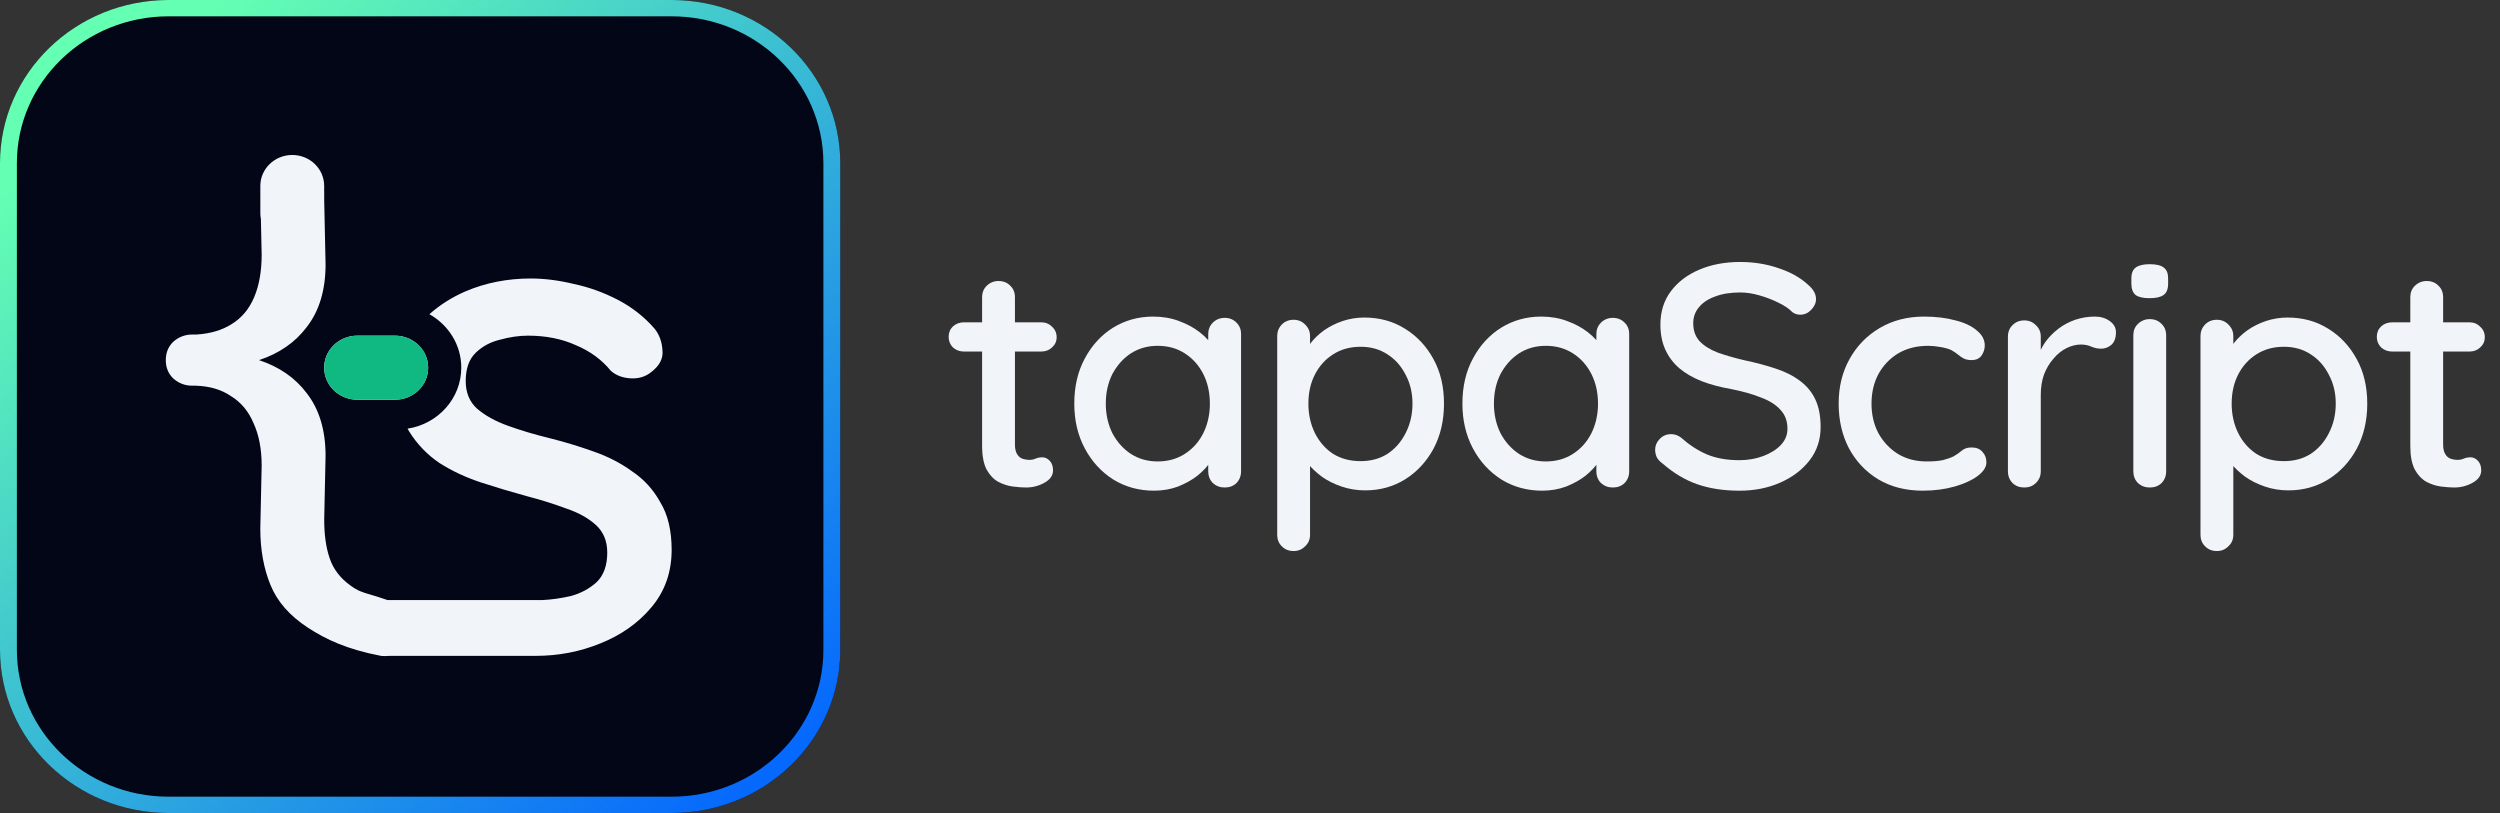
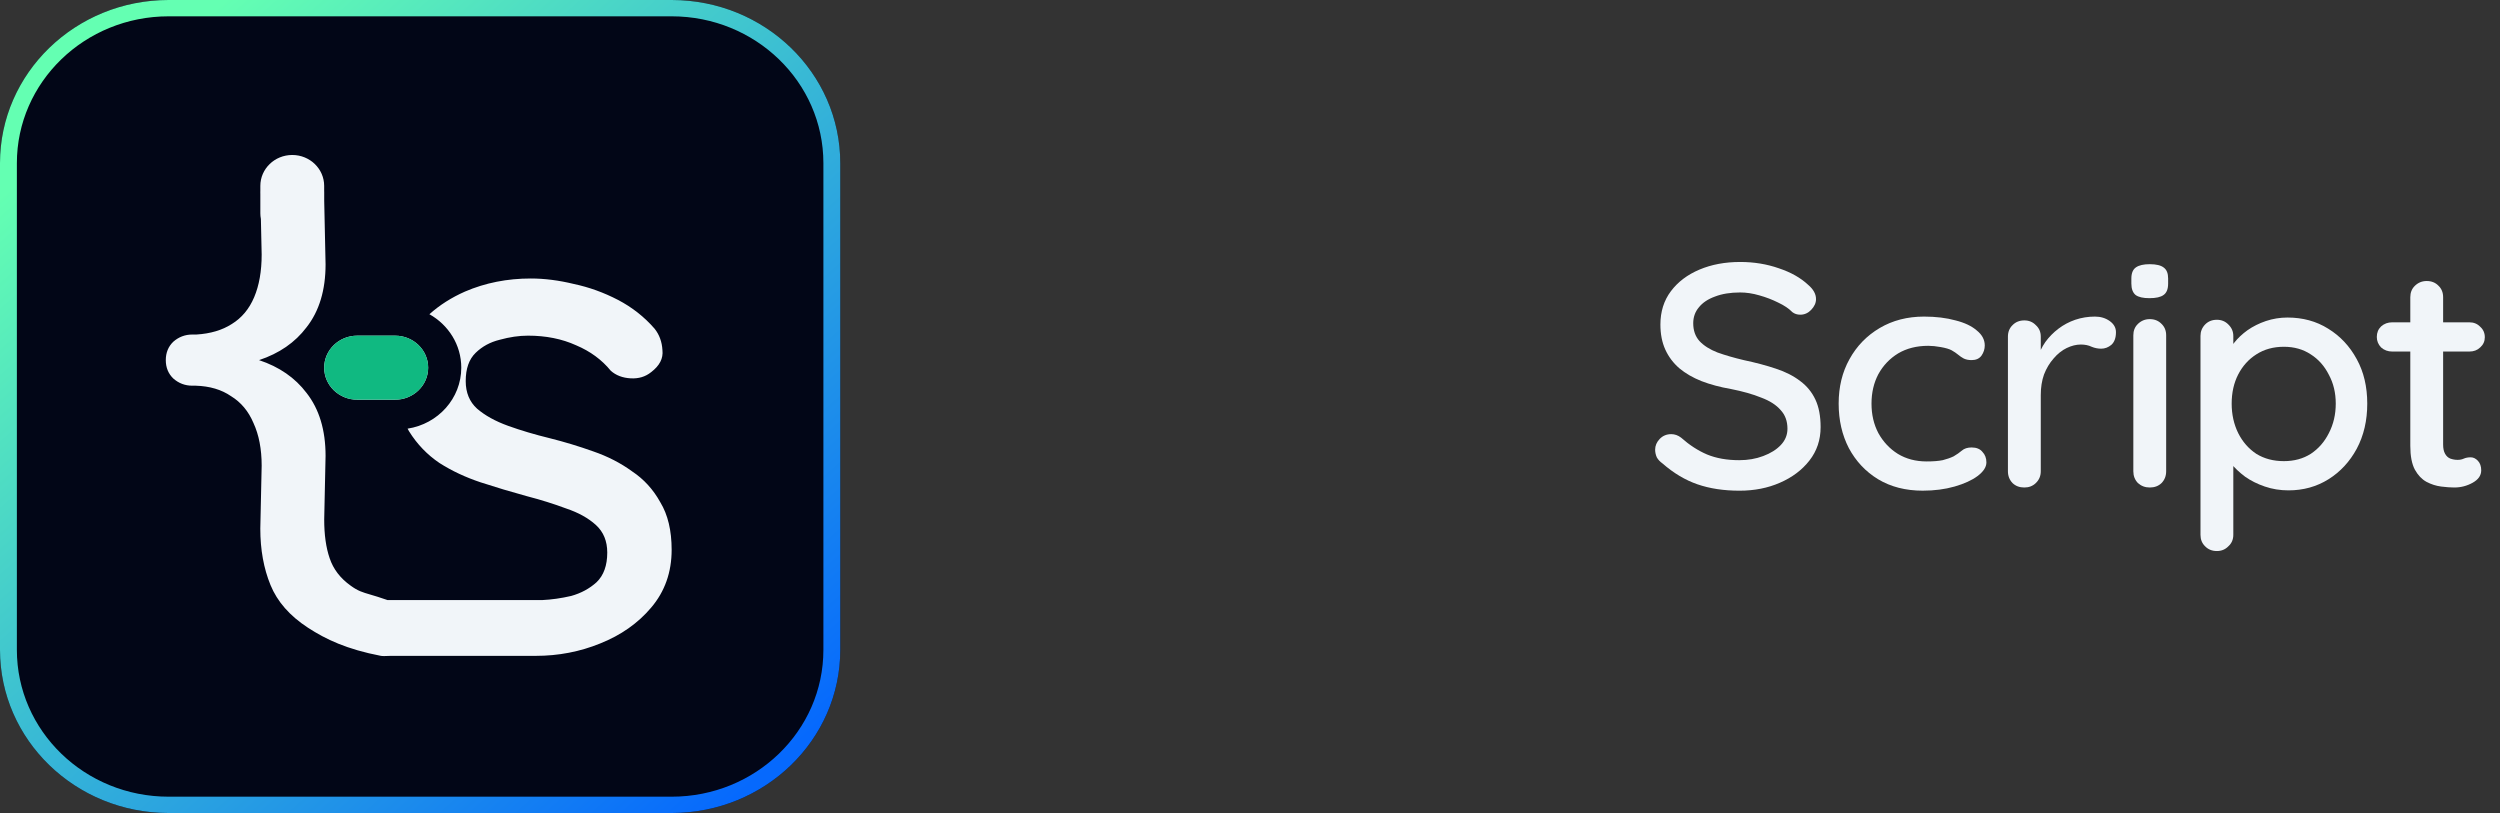
<svg xmlns="http://www.w3.org/2000/svg" width="123" height="40" viewBox="0 0 123 40" fill="none">
  <rect x="0" y="0" width="123" height="40" fill="#333333" stroke="none" />
  <path d="M0 8.027C0 3.594 3.714 0 8.296 0H33.045C37.627 0 41.341 3.594 41.341 8.027V31.973C41.341 36.406 37.627 40 33.045 40H8.296C3.714 40 0 36.406 0 31.973V8.027Z" fill="#020617" />
  <path fill-rule="evenodd" clip-rule="evenodd" d="M33.045 0.803H8.296C4.172 0.803 0.83 4.037 0.83 8.027V31.973C0.83 35.963 4.172 39.197 8.296 39.197H33.045C37.169 39.197 40.511 35.963 40.511 31.973V8.027C40.511 4.037 37.169 0.803 33.045 0.803ZM8.296 0C3.714 0 0 3.594 0 8.027V31.973C0 36.406 3.714 40 8.296 40H33.045C37.627 40 41.341 36.406 41.341 31.973V8.027C41.341 3.594 37.627 0 33.045 0H8.296Z" fill="url(#paint0_linear_49_4955)" />
  <path fill-rule="evenodd" clip-rule="evenodd" d="M12.809 9.426V9.145C12.809 8.306 13.512 7.625 14.379 7.625C15.246 7.625 15.949 8.306 15.949 9.145V9.426H15.951V9.878L16.018 13.007C16.018 14.276 15.706 15.309 15.081 16.104C14.518 16.85 13.739 17.387 12.745 17.718C13.739 18.048 14.518 18.586 15.081 19.331C15.706 20.127 16.018 21.159 16.018 22.428L15.951 25.558C15.951 26.31 16.04 26.945 16.218 27.461C16.397 27.999 16.742 28.451 17.255 28.816C17.613 29.075 17.817 29.135 18.226 29.255C18.429 29.315 18.683 29.39 19.031 29.512C19.043 29.515 19.054 29.52 19.065 29.524H19.756H20.627H21.497H23.818H26.673C27.137 29.502 27.613 29.434 28.101 29.321C28.588 29.185 29.006 28.959 29.354 28.643C29.703 28.304 29.877 27.819 29.877 27.186C29.877 26.622 29.691 26.17 29.32 25.831C28.948 25.492 28.461 25.221 27.857 25.018C27.253 24.792 26.604 24.589 25.907 24.408C25.164 24.205 24.41 23.979 23.644 23.73C22.901 23.482 22.228 23.166 21.625 22.782C21.021 22.375 20.522 21.856 20.127 21.223C20.102 21.18 20.077 21.136 20.053 21.09C21.55 20.859 22.695 19.604 22.695 18.09C22.695 16.966 22.064 15.985 21.127 15.46C21.629 15.01 22.213 14.638 22.878 14.345C23.876 13.916 24.955 13.702 26.116 13.702C26.789 13.702 27.497 13.792 28.24 13.973C28.983 14.131 29.703 14.391 30.399 14.752C31.095 15.114 31.699 15.588 32.209 16.175C32.441 16.469 32.569 16.819 32.592 17.225C32.639 17.632 32.453 17.993 32.035 18.31C31.757 18.535 31.42 18.637 31.026 18.614C30.631 18.592 30.306 18.468 30.051 18.242C29.61 17.7 29.041 17.282 28.344 16.988C27.648 16.672 26.859 16.514 25.977 16.514C25.536 16.514 25.072 16.582 24.584 16.717C24.12 16.83 23.725 17.045 23.4 17.361C23.075 17.677 22.913 18.14 22.913 18.75C22.913 19.315 23.099 19.767 23.47 20.105C23.864 20.444 24.375 20.726 25.002 20.952C25.629 21.178 26.314 21.381 27.056 21.562C27.776 21.743 28.484 21.957 29.18 22.206C29.9 22.454 30.538 22.782 31.095 23.188C31.675 23.572 32.14 24.081 32.488 24.713C32.859 25.323 33.045 26.102 33.045 27.051C33.045 28.157 32.709 29.106 32.035 29.897C31.385 30.665 30.55 31.252 29.528 31.659C28.53 32.065 27.474 32.268 26.36 32.268H22.512H19.429H19.229C19.212 32.268 19.18 32.27 19.139 32.271H19.139C19.013 32.276 18.808 32.285 18.741 32.268C17.068 31.946 16.04 31.462 15.148 30.881C14.256 30.3 13.643 29.601 13.309 28.784C12.974 27.967 12.807 27.042 12.807 26.009L12.874 22.912C12.874 22.095 12.74 21.396 12.472 20.815C12.227 20.234 11.859 19.793 11.368 19.492C10.9 19.169 10.32 18.997 9.629 18.976H9.462C9.105 18.976 8.793 18.858 8.525 18.621C8.28 18.384 8.157 18.083 8.157 17.718C8.157 17.352 8.28 17.051 8.525 16.814C8.793 16.578 9.105 16.459 9.462 16.459H9.663C10.354 16.416 10.934 16.244 11.402 15.943C11.893 15.642 12.261 15.201 12.506 14.62C12.751 14.04 12.874 13.341 12.874 12.523L12.836 10.774C12.819 10.684 12.809 10.59 12.809 10.495V9.546L12.807 9.426H12.809ZM15.949 18.09C15.949 17.22 16.678 16.515 17.578 16.515H19.438C20.337 16.515 21.066 17.22 21.066 18.09C21.066 18.96 20.337 19.666 19.438 19.666H17.578C16.678 19.666 15.949 18.96 15.949 18.09Z" fill="#F1F5F9" />
  <path d="M19.438 16.515H17.578C16.678 16.515 15.95 17.22 15.95 18.09C15.95 18.96 16.678 19.665 17.578 19.665H19.438C20.338 19.665 21.067 18.96 21.067 18.09C21.067 17.22 20.338 16.515 19.438 16.515Z" fill="#10B981" />
  <path d="M117.698 15.858H121.494C121.71 15.858 121.887 15.931 122.027 16.077C122.178 16.212 122.253 16.384 122.253 16.593C122.253 16.791 122.178 16.957 122.027 17.093C121.887 17.228 121.71 17.296 121.494 17.296H117.698C117.483 17.296 117.3 17.228 117.149 17.093C117.009 16.947 116.939 16.775 116.939 16.577C116.939 16.369 117.009 16.197 117.149 16.061C117.3 15.926 117.483 15.858 117.698 15.858ZM119.394 13.826C119.631 13.826 119.825 13.904 119.976 14.061C120.127 14.206 120.202 14.394 120.202 14.623V21.875C120.202 22.063 120.234 22.214 120.299 22.328C120.364 22.443 120.45 22.521 120.557 22.563C120.676 22.605 120.794 22.625 120.913 22.625C121.031 22.625 121.133 22.605 121.22 22.563C121.317 22.521 121.43 22.5 121.559 22.5C121.688 22.5 121.807 22.558 121.914 22.672C122.022 22.787 122.076 22.943 122.076 23.141C122.076 23.391 121.936 23.594 121.656 23.75C121.376 23.907 121.074 23.985 120.751 23.985C120.568 23.985 120.353 23.969 120.105 23.938C119.857 23.907 119.615 23.829 119.378 23.704C119.152 23.579 118.964 23.381 118.813 23.11C118.662 22.828 118.587 22.438 118.587 21.938V14.623C118.587 14.394 118.662 14.206 118.813 14.061C118.974 13.904 119.168 13.826 119.394 13.826Z" fill="#F1F5F9" />
  <path d="M112.544 15.623C113.298 15.623 113.966 15.806 114.547 16.171C115.139 16.535 115.608 17.035 115.952 17.671C116.297 18.296 116.469 19.026 116.469 19.859C116.469 20.692 116.297 21.432 115.952 22.078C115.608 22.714 115.145 23.214 114.563 23.579C113.982 23.943 113.325 24.126 112.593 24.126C112.183 24.126 111.796 24.063 111.43 23.938C111.064 23.813 110.741 23.652 110.46 23.454C110.181 23.245 109.949 23.026 109.766 22.797C109.594 22.568 109.486 22.354 109.443 22.156L109.879 21.953V26.314C109.879 26.543 109.798 26.73 109.637 26.876C109.486 27.033 109.297 27.111 109.071 27.111C108.835 27.111 108.641 27.033 108.49 26.876C108.339 26.73 108.264 26.543 108.264 26.314V16.53C108.264 16.311 108.339 16.124 108.49 15.967C108.641 15.811 108.835 15.733 109.071 15.733C109.297 15.733 109.486 15.811 109.637 15.967C109.798 16.124 109.879 16.311 109.879 16.53V17.608L109.621 17.468C109.653 17.27 109.755 17.067 109.927 16.858C110.1 16.639 110.315 16.436 110.574 16.249C110.843 16.061 111.144 15.91 111.478 15.796C111.823 15.681 112.178 15.623 112.544 15.623ZM112.366 17.061C111.85 17.061 111.397 17.186 111.01 17.436C110.633 17.676 110.337 18.004 110.121 18.421C109.906 18.838 109.798 19.317 109.798 19.859C109.798 20.39 109.906 20.875 110.121 21.312C110.337 21.74 110.633 22.078 111.01 22.328C111.397 22.568 111.85 22.688 112.366 22.688C112.873 22.688 113.314 22.568 113.691 22.328C114.068 22.078 114.364 21.74 114.579 21.312C114.806 20.875 114.919 20.39 114.919 19.859C114.919 19.328 114.806 18.854 114.579 18.437C114.364 18.01 114.068 17.676 113.691 17.436C113.314 17.186 112.873 17.061 112.366 17.061Z" fill="#F1F5F9" />
  <path d="M106.575 23.188C106.575 23.417 106.5 23.61 106.349 23.766C106.198 23.912 106.004 23.985 105.768 23.985C105.541 23.985 105.348 23.912 105.186 23.766C105.035 23.61 104.96 23.417 104.96 23.188V16.498C104.96 16.269 105.035 16.082 105.186 15.936C105.348 15.78 105.541 15.701 105.768 15.701C106.004 15.701 106.198 15.78 106.349 15.936C106.5 16.082 106.575 16.269 106.575 16.498V23.188ZM105.751 14.67C105.439 14.67 105.213 14.618 105.073 14.514C104.933 14.399 104.863 14.211 104.863 13.951V13.701C104.863 13.44 104.938 13.258 105.089 13.154C105.24 13.05 105.466 12.998 105.768 12.998C106.091 12.998 106.322 13.055 106.462 13.169C106.602 13.274 106.672 13.451 106.672 13.701V13.951C106.672 14.222 106.597 14.409 106.446 14.514C106.306 14.618 106.075 14.67 105.751 14.67Z" fill="#F1F5F9" />
  <path d="M99.598 23.985C99.361 23.985 99.167 23.912 99.016 23.766C98.866 23.609 98.79 23.417 98.79 23.187V16.561C98.79 16.331 98.866 16.144 99.016 15.998C99.167 15.842 99.361 15.764 99.598 15.764C99.824 15.764 100.013 15.842 100.163 15.998C100.325 16.144 100.406 16.331 100.406 16.561V18.311L100.244 17.639C100.33 17.347 100.459 17.076 100.632 16.826C100.815 16.576 101.03 16.358 101.278 16.17C101.525 15.982 101.8 15.837 102.102 15.732C102.414 15.628 102.737 15.576 103.071 15.576C103.351 15.576 103.593 15.649 103.798 15.795C104.002 15.941 104.105 16.123 104.105 16.342C104.105 16.623 104.029 16.832 103.878 16.967C103.728 17.092 103.561 17.155 103.378 17.155C103.216 17.155 103.06 17.123 102.909 17.061C102.759 16.988 102.581 16.951 102.376 16.951C102.15 16.951 101.919 17.009 101.682 17.123C101.445 17.238 101.229 17.41 101.036 17.639C100.842 17.858 100.685 18.119 100.567 18.421C100.459 18.723 100.406 19.061 100.406 19.436V23.187C100.406 23.417 100.325 23.609 100.163 23.766C100.013 23.912 99.824 23.985 99.598 23.985Z" fill="#F1F5F9" />
  <path d="M94.662 15.576C95.244 15.576 95.76 15.639 96.213 15.764C96.665 15.878 97.015 16.045 97.263 16.264C97.521 16.472 97.65 16.717 97.65 16.998C97.65 17.175 97.597 17.342 97.489 17.498C97.381 17.644 97.22 17.717 97.004 17.717C96.854 17.717 96.724 17.691 96.617 17.639C96.52 17.587 96.428 17.525 96.342 17.452C96.256 17.379 96.148 17.306 96.019 17.233C95.901 17.17 95.723 17.118 95.486 17.076C95.26 17.035 95.055 17.014 94.872 17.014C94.301 17.014 93.806 17.139 93.386 17.389C92.977 17.639 92.654 17.978 92.417 18.405C92.191 18.832 92.078 19.317 92.078 19.858C92.078 20.4 92.191 20.885 92.417 21.312C92.654 21.739 92.972 22.078 93.37 22.328C93.779 22.578 94.253 22.703 94.791 22.703C95.114 22.703 95.378 22.682 95.583 22.64C95.787 22.588 95.965 22.526 96.116 22.453C96.277 22.359 96.412 22.265 96.52 22.172C96.638 22.067 96.8 22.015 97.004 22.015C97.241 22.015 97.419 22.088 97.537 22.234C97.667 22.37 97.731 22.541 97.731 22.75C97.731 22.979 97.586 23.203 97.295 23.422C97.015 23.63 96.638 23.802 96.164 23.938C95.691 24.073 95.168 24.141 94.597 24.141C93.758 24.141 93.025 23.953 92.401 23.578C91.787 23.203 91.308 22.692 90.963 22.047C90.629 21.401 90.462 20.671 90.462 19.858C90.462 19.035 90.64 18.306 90.995 17.67C91.351 17.024 91.846 16.514 92.481 16.139C93.117 15.764 93.844 15.576 94.662 15.576Z" fill="#F1F5F9" />
  <path d="M85.585 24.142C84.809 24.142 84.12 24.037 83.517 23.829C82.914 23.621 82.338 23.277 81.789 22.797C81.67 22.714 81.579 22.615 81.514 22.5C81.46 22.375 81.433 22.25 81.433 22.125C81.433 21.927 81.509 21.75 81.659 21.594C81.81 21.438 81.999 21.36 82.225 21.36C82.397 21.36 82.559 21.417 82.709 21.532C83.119 21.896 83.544 22.172 83.986 22.36C84.438 22.547 84.966 22.641 85.569 22.641C85.999 22.641 86.392 22.573 86.748 22.438C87.114 22.302 87.405 22.12 87.62 21.891C87.835 21.662 87.943 21.396 87.943 21.094C87.943 20.719 87.83 20.411 87.604 20.172C87.388 19.922 87.071 19.718 86.651 19.562C86.242 19.395 85.746 19.255 85.165 19.14C84.626 19.047 84.142 18.916 83.711 18.75C83.291 18.583 82.93 18.374 82.629 18.124C82.327 17.864 82.096 17.557 81.934 17.202C81.773 16.848 81.692 16.436 81.692 15.968C81.692 15.332 81.864 14.785 82.209 14.326C82.553 13.868 83.022 13.514 83.614 13.264C84.206 13.014 84.874 12.889 85.617 12.889C86.295 12.889 86.931 12.993 87.523 13.201C88.115 13.399 88.595 13.67 88.961 14.014C89.219 14.233 89.348 14.467 89.348 14.717C89.348 14.905 89.267 15.082 89.106 15.249C88.955 15.405 88.778 15.483 88.573 15.483C88.422 15.483 88.293 15.441 88.185 15.358C88.013 15.181 87.781 15.025 87.491 14.889C87.2 14.743 86.888 14.623 86.554 14.53C86.231 14.436 85.918 14.389 85.617 14.389C85.132 14.389 84.718 14.457 84.373 14.592C84.029 14.717 83.765 14.894 83.582 15.124C83.399 15.342 83.307 15.603 83.307 15.905C83.307 16.259 83.409 16.551 83.614 16.78C83.829 17.009 84.126 17.197 84.502 17.343C84.879 17.478 85.31 17.603 85.795 17.718C86.387 17.843 86.915 17.984 87.378 18.14C87.852 18.296 88.25 18.5 88.573 18.75C88.896 18.989 89.144 19.291 89.316 19.656C89.488 20.021 89.574 20.474 89.574 21.016C89.574 21.641 89.391 22.188 89.025 22.657C88.659 23.126 88.175 23.49 87.571 23.751C86.979 24.011 86.317 24.142 85.585 24.142Z" fill="#F1F5F9" />
-   <path d="M79.349 15.639C79.586 15.639 79.779 15.717 79.93 15.873C80.081 16.019 80.156 16.206 80.156 16.436V23.187C80.156 23.417 80.081 23.609 79.93 23.766C79.779 23.912 79.586 23.985 79.349 23.985C79.123 23.985 78.929 23.912 78.767 23.766C78.617 23.609 78.541 23.417 78.541 23.187V22.062L78.88 22.109C78.88 22.297 78.799 22.505 78.638 22.734C78.487 22.963 78.277 23.187 78.008 23.406C77.739 23.615 77.421 23.792 77.055 23.938C76.689 24.073 76.296 24.141 75.876 24.141C75.133 24.141 74.465 23.958 73.873 23.594C73.281 23.219 72.812 22.708 72.468 22.062C72.123 21.416 71.951 20.682 71.951 19.858C71.951 19.015 72.123 18.275 72.468 17.639C72.812 16.993 73.275 16.488 73.857 16.123C74.449 15.759 75.106 15.576 75.827 15.576C76.29 15.576 76.716 15.649 77.103 15.795C77.502 15.941 77.847 16.128 78.137 16.358C78.428 16.587 78.649 16.832 78.799 17.092C78.961 17.342 79.042 17.582 79.042 17.811L78.541 17.858V16.436C78.541 16.217 78.617 16.029 78.767 15.873C78.929 15.717 79.123 15.639 79.349 15.639ZM76.053 22.703C76.56 22.703 77.007 22.578 77.394 22.328C77.782 22.078 78.083 21.739 78.299 21.312C78.514 20.874 78.622 20.39 78.622 19.858C78.622 19.317 78.514 18.832 78.299 18.405C78.083 17.978 77.782 17.639 77.394 17.389C77.007 17.139 76.56 17.014 76.053 17.014C75.558 17.014 75.117 17.139 74.729 17.389C74.352 17.639 74.051 17.978 73.824 18.405C73.609 18.832 73.501 19.317 73.501 19.858C73.501 20.39 73.609 20.874 73.824 21.312C74.051 21.739 74.352 22.078 74.729 22.328C75.117 22.578 75.558 22.703 76.053 22.703Z" fill="#F1F5F9" />
-   <path d="M67.119 15.623C67.873 15.623 68.541 15.806 69.122 16.171C69.715 16.535 70.183 17.035 70.528 17.671C70.872 18.296 71.044 19.026 71.044 19.859C71.044 20.692 70.872 21.432 70.528 22.078C70.183 22.714 69.72 23.214 69.138 23.579C68.557 23.943 67.9 24.126 67.168 24.126C66.758 24.126 66.371 24.063 66.005 23.938C65.639 23.813 65.316 23.652 65.036 23.454C64.756 23.245 64.524 23.026 64.341 22.797C64.169 22.568 64.061 22.354 64.018 22.156L64.454 21.953V26.314C64.454 26.543 64.373 26.73 64.212 26.876C64.061 27.033 63.873 27.111 63.647 27.111C63.41 27.111 63.216 27.033 63.065 26.876C62.914 26.73 62.839 26.543 62.839 26.314V16.53C62.839 16.311 62.914 16.124 63.065 15.967C63.216 15.811 63.41 15.733 63.647 15.733C63.873 15.733 64.061 15.811 64.212 15.967C64.373 16.124 64.454 16.311 64.454 16.53V17.608L64.196 17.468C64.228 17.27 64.33 17.067 64.503 16.858C64.675 16.639 64.89 16.436 65.149 16.249C65.418 16.061 65.719 15.91 66.053 15.796C66.398 15.681 66.753 15.623 67.119 15.623ZM66.942 17.061C66.425 17.061 65.972 17.186 65.585 17.436C65.208 17.676 64.912 18.004 64.696 18.421C64.481 18.838 64.373 19.317 64.373 19.859C64.373 20.39 64.481 20.875 64.696 21.312C64.912 21.74 65.208 22.078 65.585 22.328C65.972 22.568 66.425 22.688 66.942 22.688C67.448 22.688 67.889 22.568 68.266 22.328C68.643 22.078 68.939 21.74 69.155 21.312C69.381 20.875 69.494 20.39 69.494 19.859C69.494 19.328 69.381 18.854 69.155 18.437C68.939 18.01 68.643 17.676 68.266 17.436C67.889 17.186 67.448 17.061 66.942 17.061Z" fill="#F1F5F9" />
-   <path d="M60.253 15.639C60.49 15.639 60.684 15.717 60.834 15.873C60.985 16.019 61.06 16.206 61.06 16.436V23.187C61.06 23.417 60.985 23.609 60.834 23.766C60.684 23.912 60.49 23.985 60.253 23.985C60.027 23.985 59.833 23.912 59.671 23.766C59.52 23.609 59.445 23.417 59.445 23.187V22.062L59.784 22.109C59.784 22.297 59.703 22.505 59.542 22.734C59.391 22.963 59.181 23.187 58.912 23.406C58.643 23.615 58.325 23.792 57.959 23.938C57.593 24.073 57.2 24.141 56.78 24.141C56.037 24.141 55.369 23.958 54.777 23.594C54.185 23.219 53.716 22.708 53.372 22.062C53.027 21.416 52.855 20.682 52.855 19.858C52.855 19.015 53.027 18.275 53.372 17.639C53.716 16.993 54.179 16.488 54.761 16.123C55.353 15.759 56.01 15.576 56.731 15.576C57.194 15.576 57.62 15.649 58.008 15.795C58.406 15.941 58.751 16.128 59.041 16.358C59.332 16.587 59.553 16.832 59.703 17.092C59.865 17.342 59.946 17.582 59.946 17.811L59.445 17.858V16.436C59.445 16.217 59.52 16.029 59.671 15.873C59.833 15.717 60.027 15.639 60.253 15.639ZM56.958 22.703C57.464 22.703 57.911 22.578 58.298 22.328C58.686 22.078 58.987 21.739 59.203 21.312C59.418 20.874 59.526 20.39 59.526 19.858C59.526 19.317 59.418 18.832 59.203 18.405C58.987 17.978 58.686 17.639 58.298 17.389C57.911 17.139 57.464 17.014 56.958 17.014C56.462 17.014 56.021 17.139 55.633 17.389C55.256 17.639 54.955 17.978 54.728 18.405C54.513 18.832 54.405 19.317 54.405 19.858C54.405 20.39 54.513 20.874 54.728 21.312C54.955 21.739 55.256 22.078 55.633 22.328C56.021 22.578 56.462 22.703 56.958 22.703Z" fill="#F1F5F9" />
-   <path d="M47.432 15.858H51.228C51.443 15.858 51.621 15.931 51.761 16.077C51.911 16.212 51.987 16.384 51.987 16.593C51.987 16.791 51.911 16.957 51.761 17.093C51.621 17.228 51.443 17.296 51.228 17.296H47.432C47.216 17.296 47.033 17.228 46.883 17.093C46.743 16.947 46.673 16.775 46.673 16.577C46.673 16.369 46.743 16.197 46.883 16.061C47.033 15.926 47.216 15.858 47.432 15.858ZM49.128 13.826C49.365 13.826 49.559 13.904 49.709 14.061C49.86 14.206 49.935 14.394 49.935 14.623V21.875C49.935 22.063 49.968 22.214 50.032 22.328C50.097 22.443 50.183 22.521 50.291 22.563C50.409 22.605 50.528 22.625 50.646 22.625C50.765 22.625 50.867 22.605 50.953 22.563C51.05 22.521 51.163 22.5 51.292 22.5C51.422 22.5 51.54 22.558 51.648 22.672C51.755 22.787 51.809 22.943 51.809 23.141C51.809 23.391 51.669 23.594 51.389 23.75C51.109 23.907 50.808 23.985 50.485 23.985C50.302 23.985 50.086 23.969 49.839 23.938C49.591 23.907 49.349 23.829 49.112 23.704C48.886 23.579 48.697 23.381 48.546 23.11C48.396 22.828 48.32 22.438 48.32 21.938V14.623C48.32 14.394 48.396 14.206 48.546 14.061C48.708 13.904 48.902 13.826 49.128 13.826Z" fill="#F1F5F9" />
  <defs>
    <linearGradient id="paint0_linear_49_4955" x1="5.531" y1="4.816" x2="35.916" y2="39.526" gradientUnits="userSpaceOnUse">
      <stop stop-color="#64FFB2" />
      <stop offset="1" stop-color="#0669FD" />
    </linearGradient>
  </defs>
</svg>